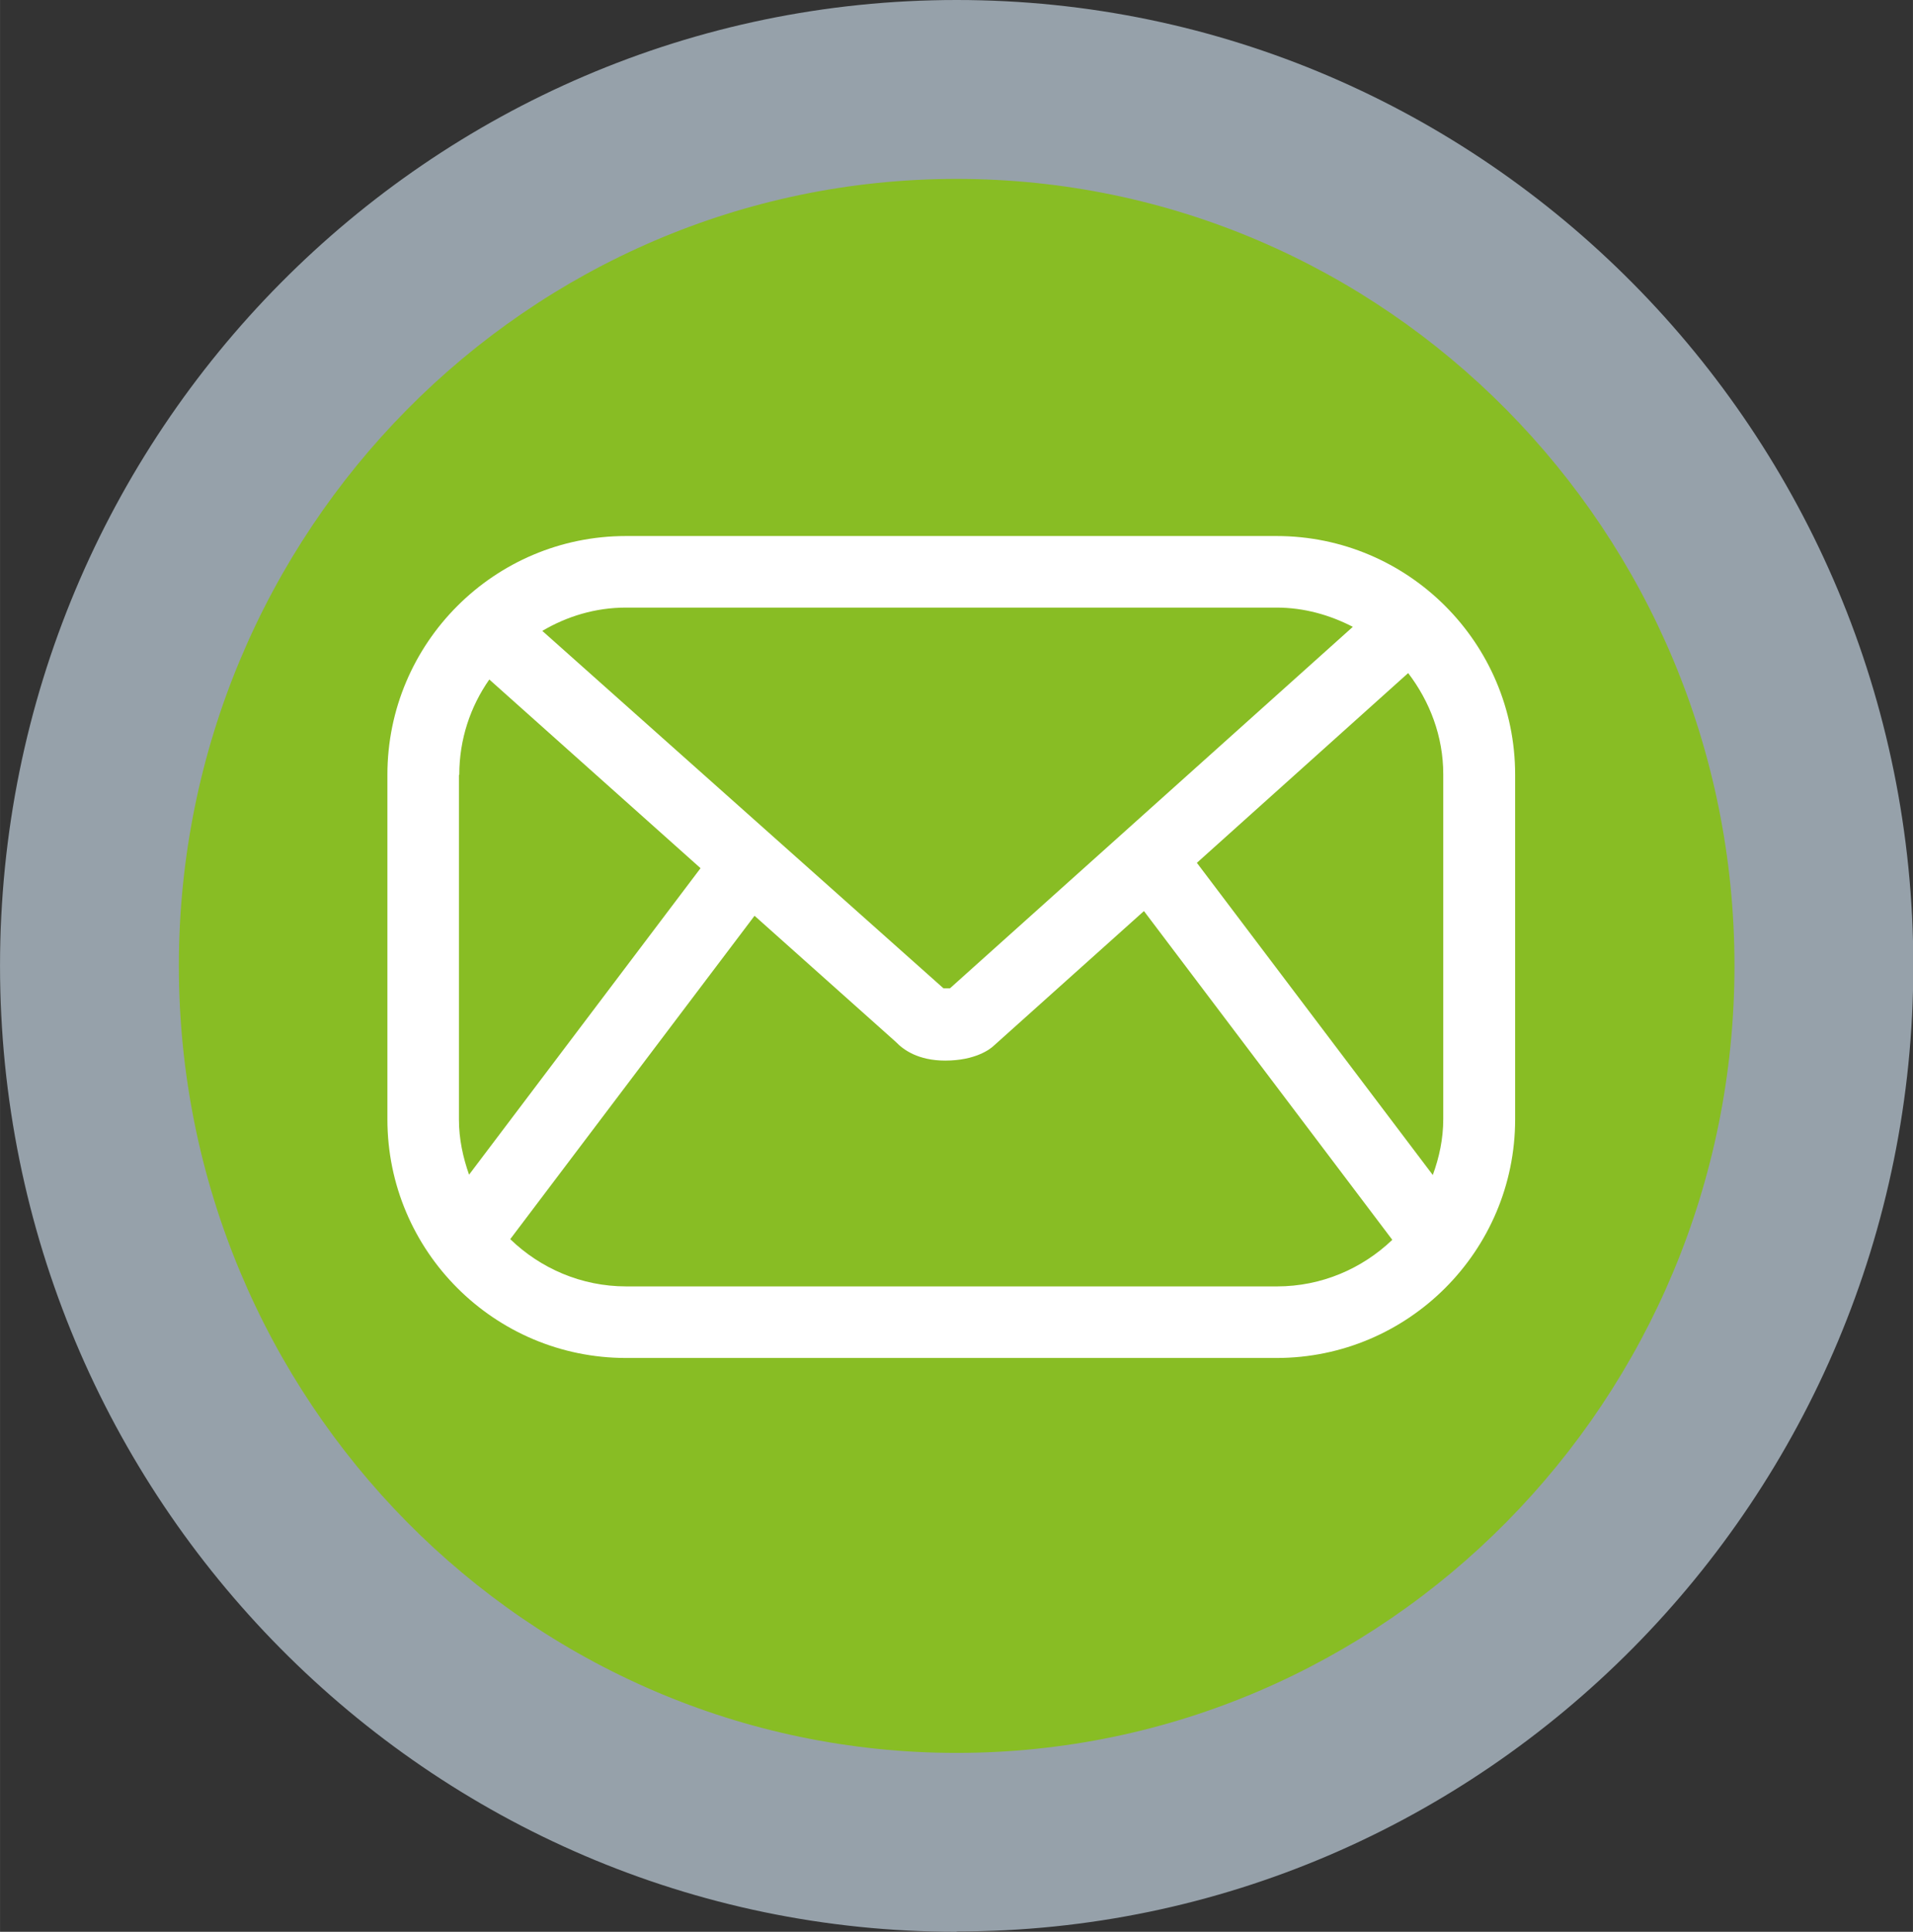
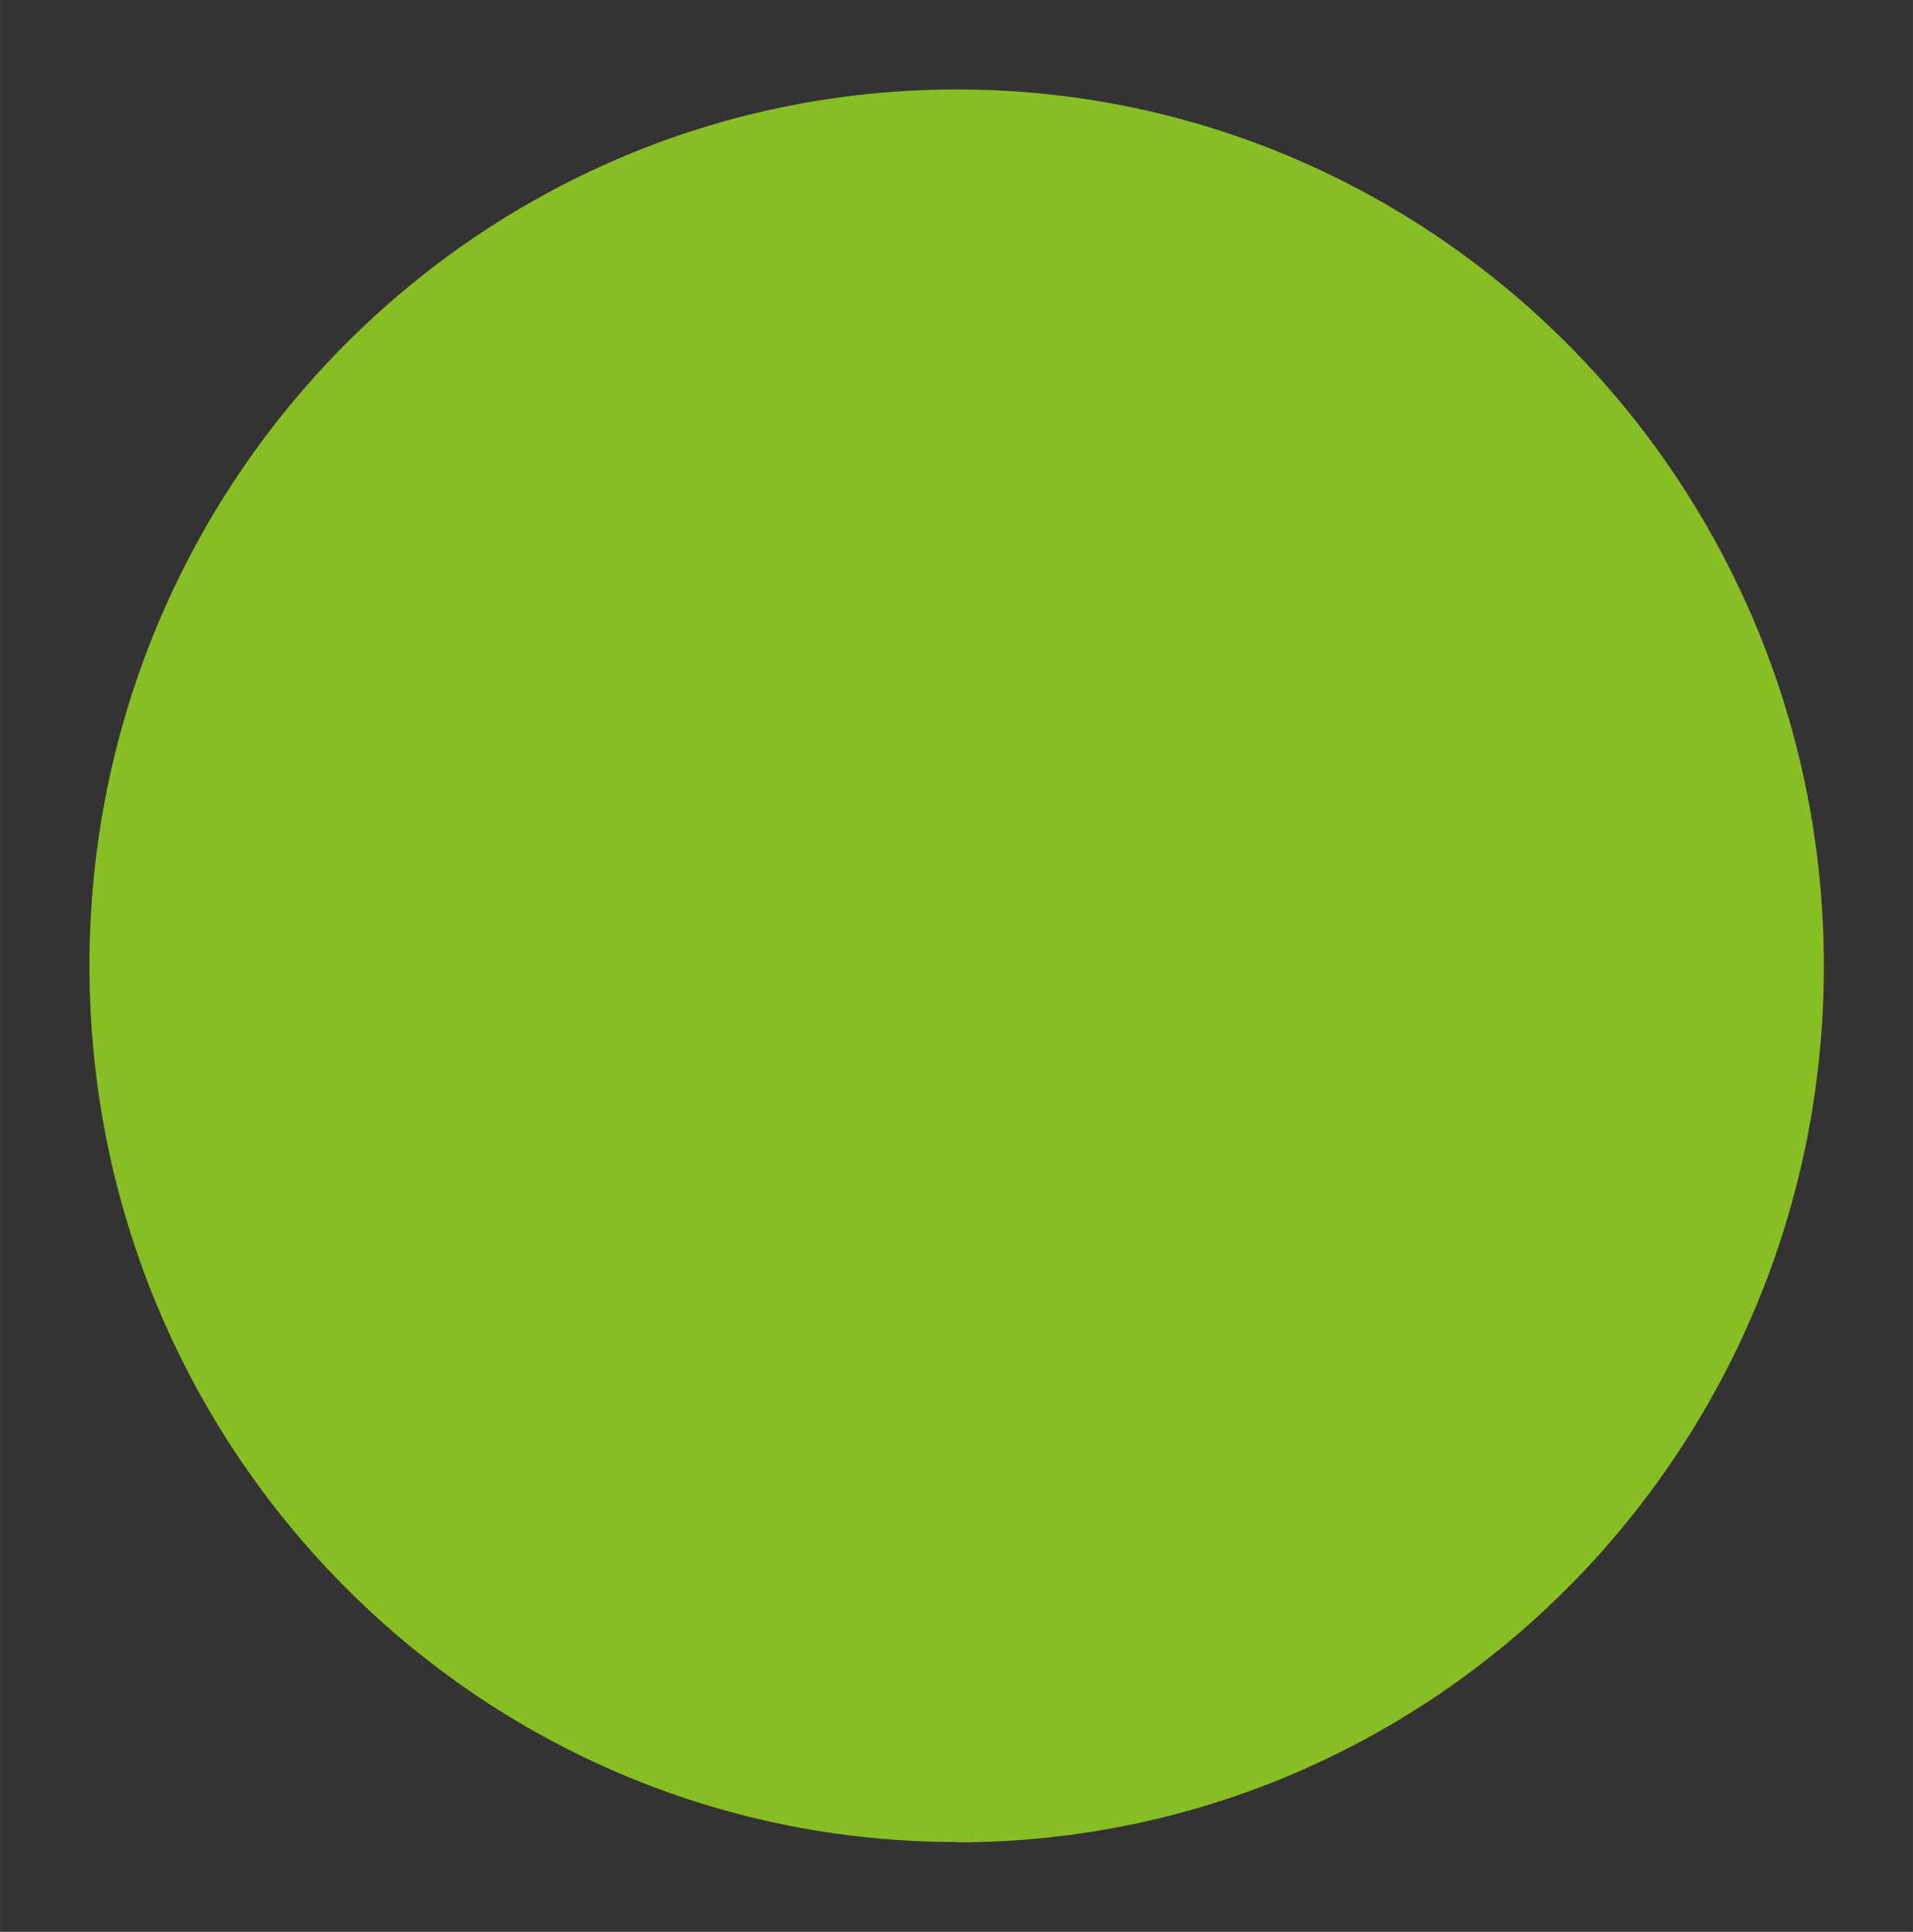
<svg xmlns="http://www.w3.org/2000/svg" id="Ebene_2" width="20mm" height="20.19mm" viewBox="0 0 56.69 57.23">
  <rect x="0" y="0" width="56.69" height="57.23" fill="#333333" stroke="none" />
  <defs>
    <style>.cls-1{fill:#fff;}.cls-2{fill:#96a1aa;}.cls-3{fill:#88bd24;}</style>
  </defs>
  <g id="Ebene_1-2">
    <path class="cls-3" d="m28.35,54.58c14.19,0,25.7-11.63,25.7-25.96S42.54,2.65,28.35,2.65,2.65,14.27,2.65,28.61s11.5,25.96,25.7,25.96" />
-     <path class="cls-2" d="m28.35,57.23C12.72,57.23,0,44.39,0,28.61S12.72,0,28.35,0s28.35,12.84,28.35,28.61-12.72,28.61-28.35,28.61Zm0-51.93C15.64,5.3,5.3,15.76,5.3,28.61s10.34,23.32,23.05,23.32,23.05-10.46,23.05-23.32S41.05,5.3,28.35,5.3Z" />
-     <path class="cls-1" d="m37.83,15.88h-19.28c-3.9,0-7.07,3.17-7.07,7.07v10.21c0,3.9,3.17,7.07,7.07,7.07h19.28c3.9,0,7.07-3.17,7.07-7.07v-10.21c0-3.9-3.17-7.07-7.07-7.07Zm-2.36,9.68l6.26-5.62c.64.84,1.04,1.87,1.04,3v10.21c0,.59-.12,1.14-.31,1.66l-7-9.26Zm2.36-7.56c.82,0,1.58.22,2.26.57l-11.94,10.71h-.19s-11.89-10.59-11.89-10.59c.73-.43,1.57-.69,2.48-.69h19.28Zm-9.78,11.38l-.04.04s.03-.02.04-.04h0Zm-14.44-6.43c0-1.05.33-2.02.89-2.82l6.26,5.59-6.86,9.08c-.18-.51-.3-1.06-.3-1.63v-10.21Zm4.95,15.16c-1.34,0-2.55-.54-3.44-1.4l7.24-9.58,4.19,3.74c.22.23.66.55,1.46.55.88,0,1.33-.33,1.45-.45l4.44-3.98,7.36,9.74c-.89.85-2.09,1.38-3.42,1.38h-19.28Z" />
  </g>
</svg>